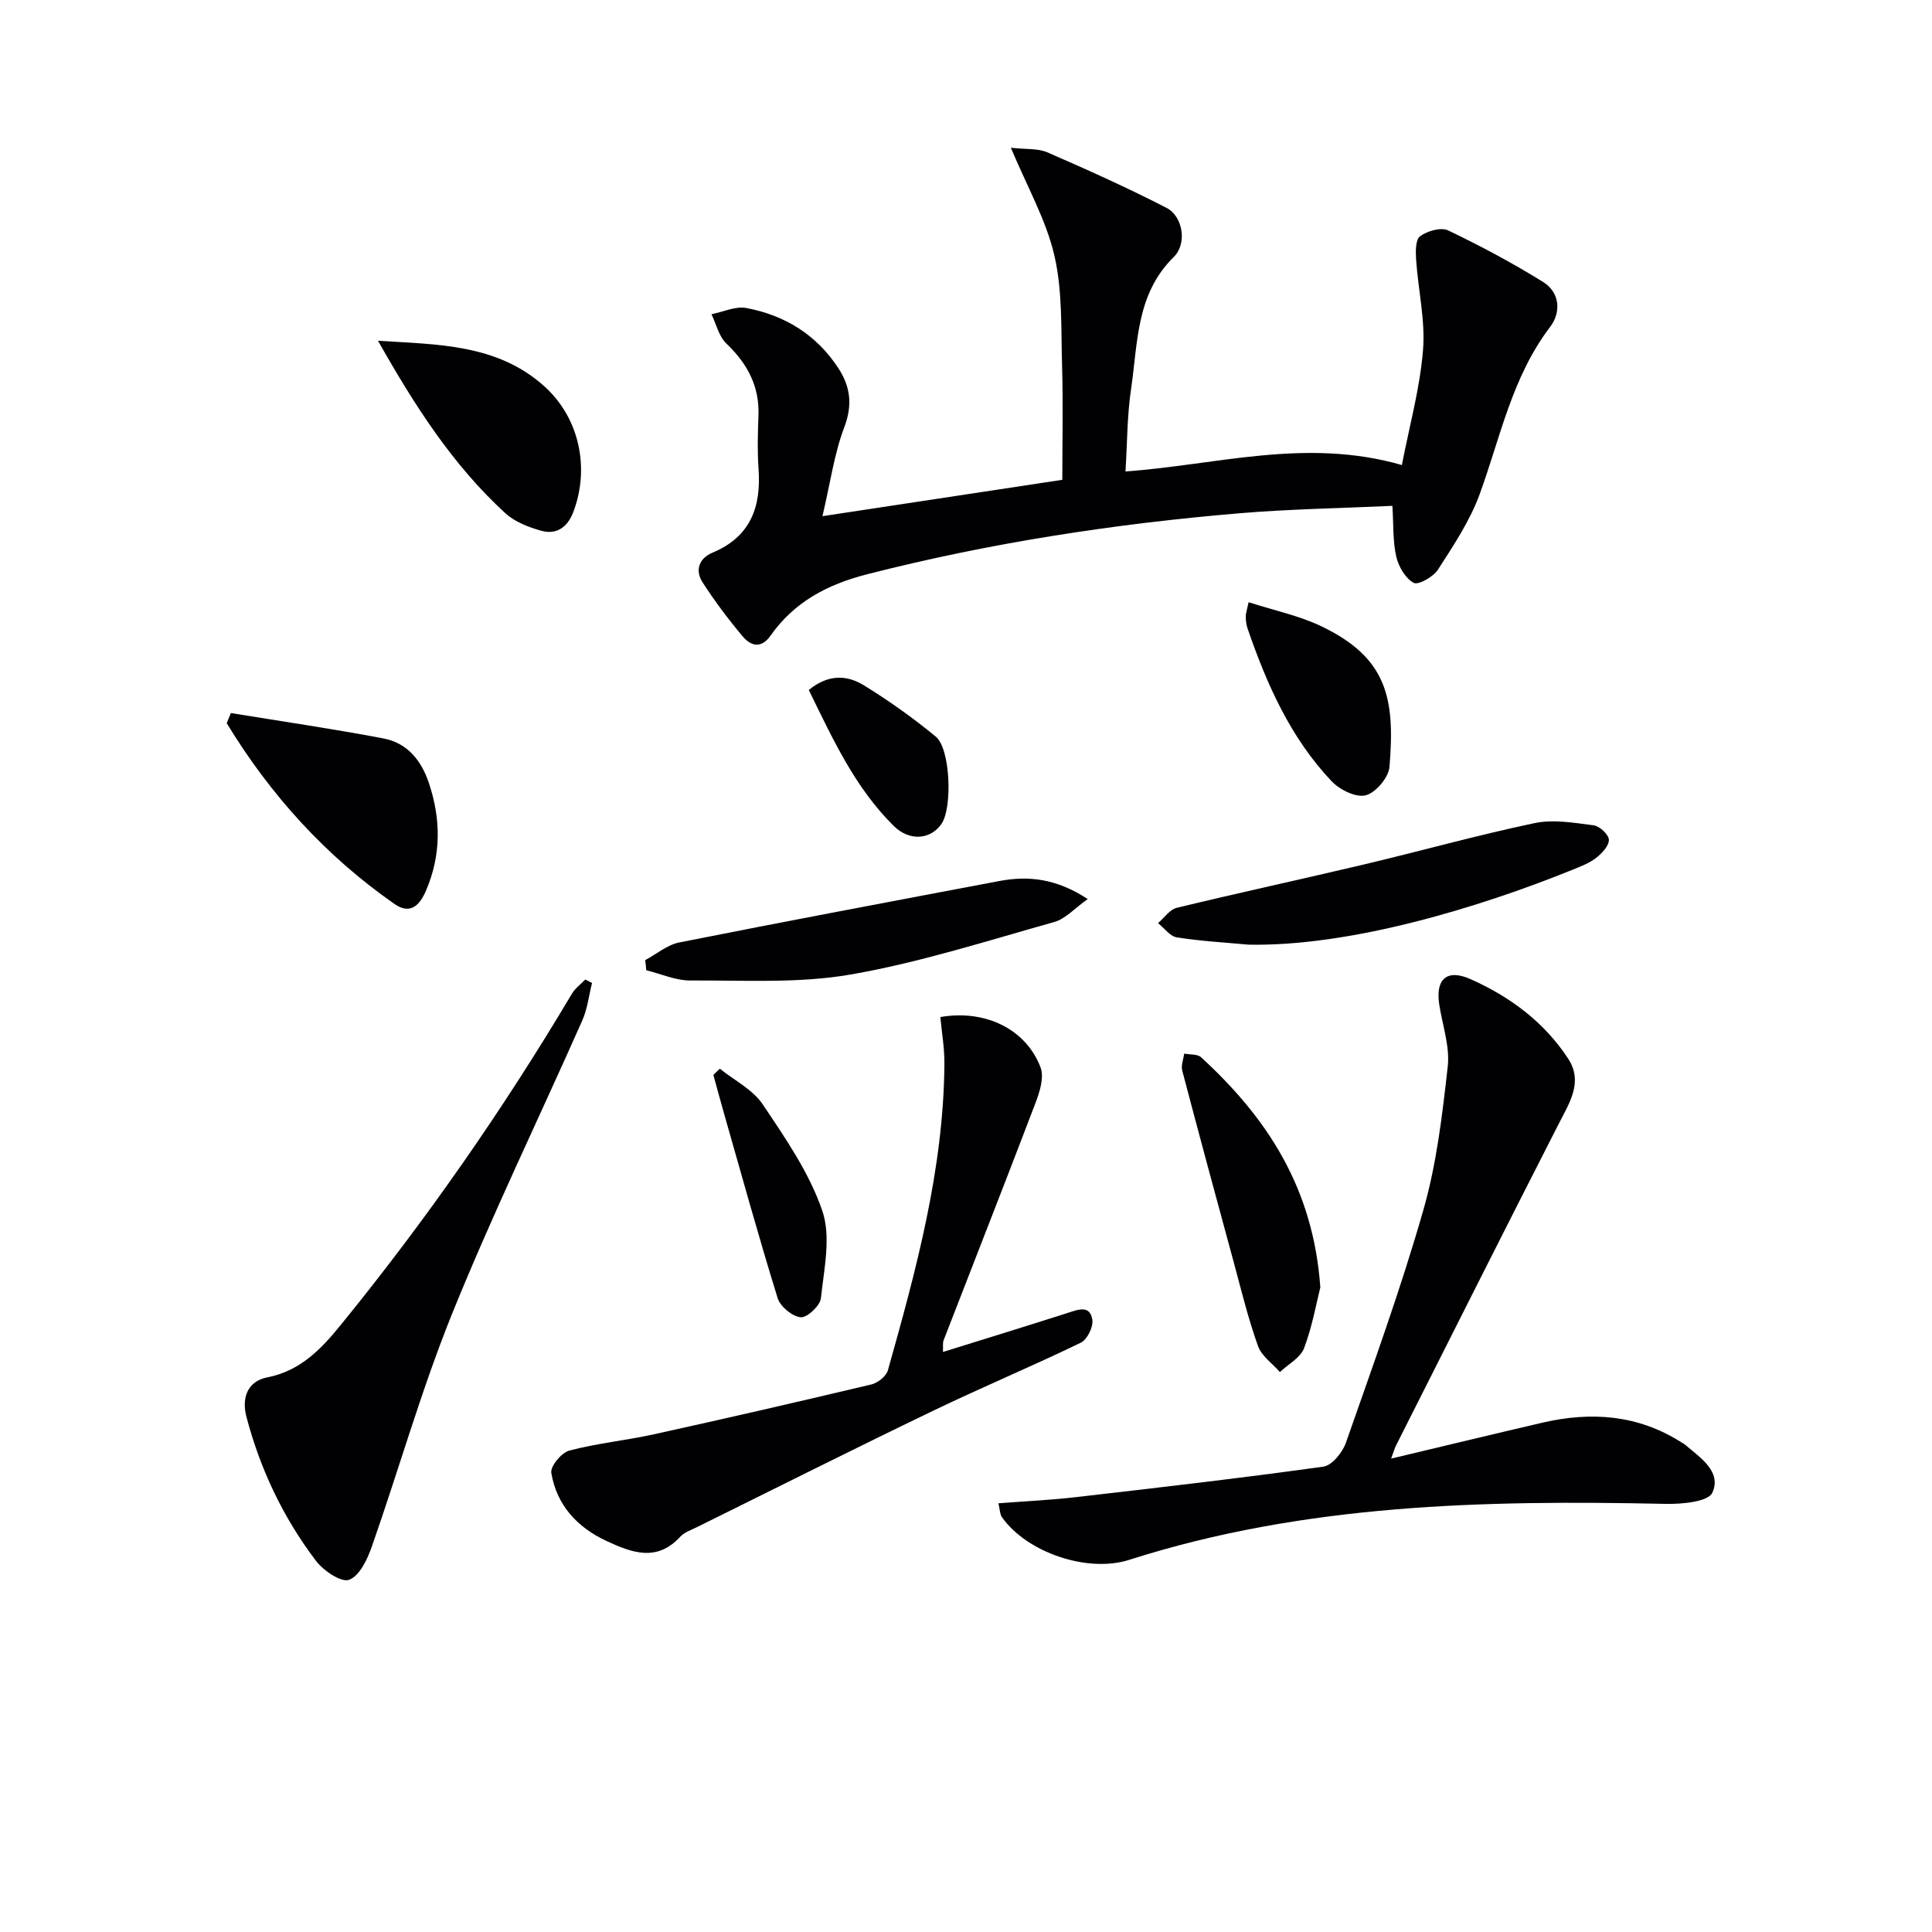
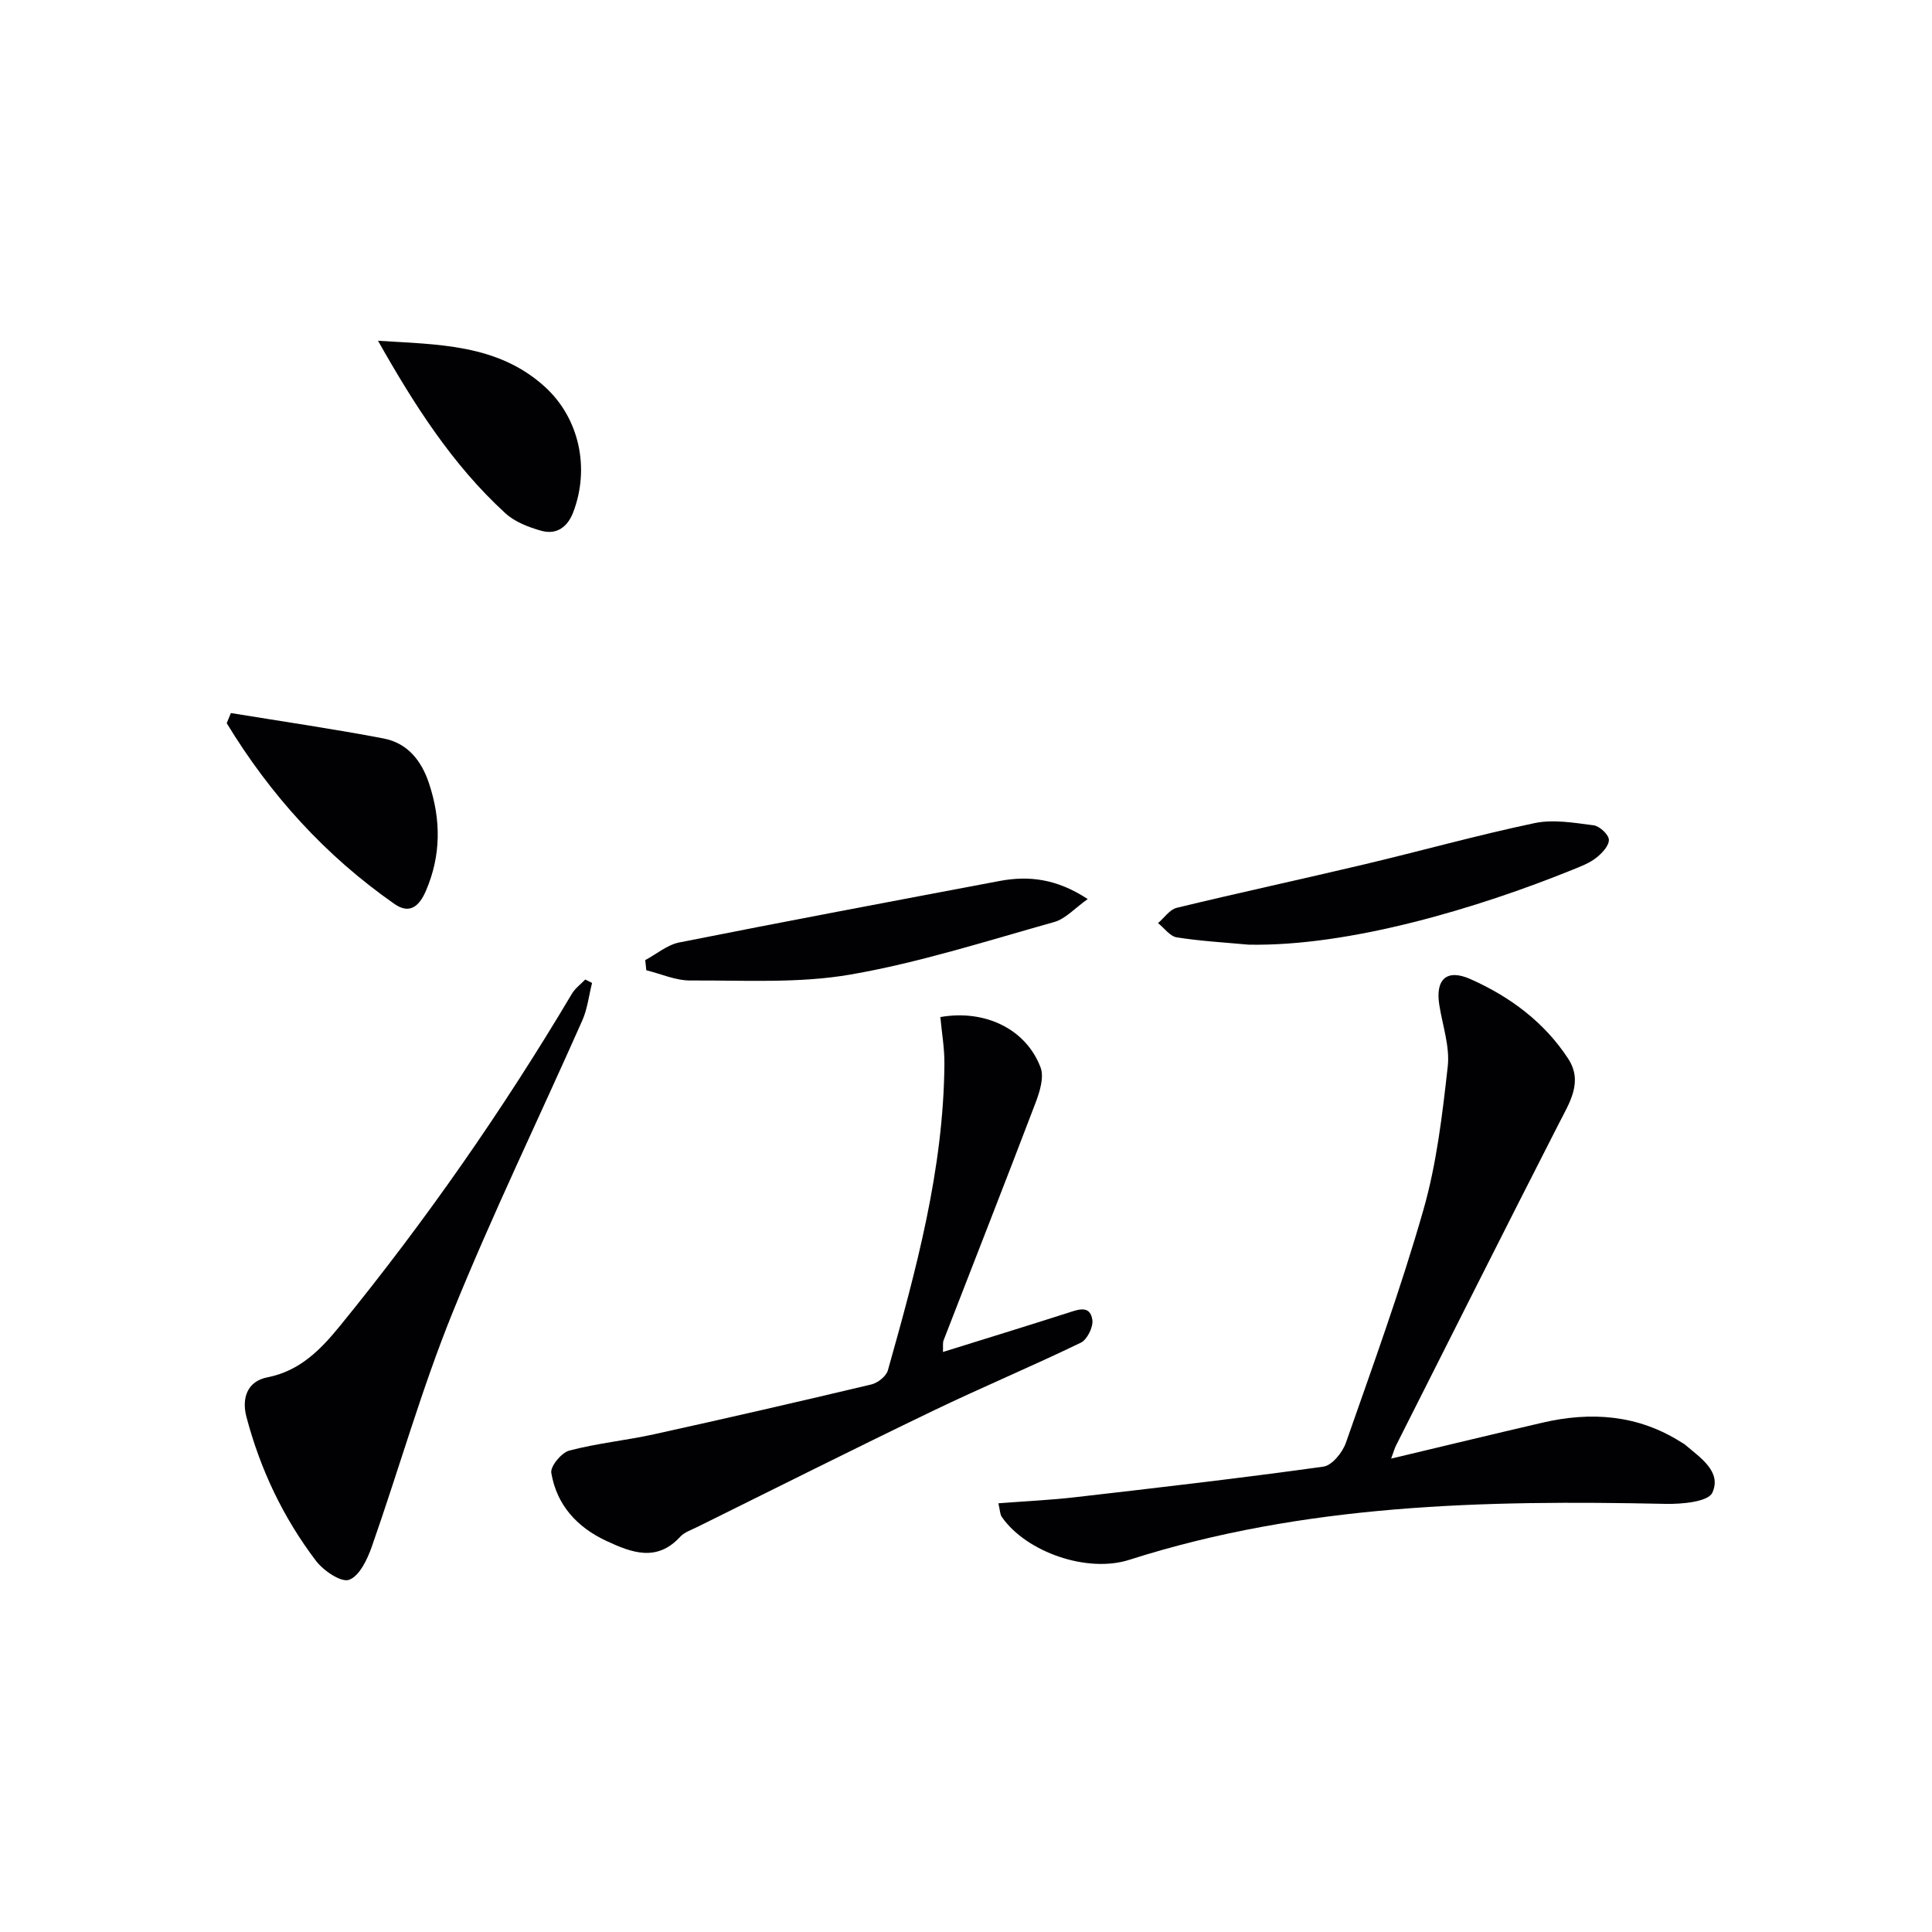
<svg xmlns="http://www.w3.org/2000/svg" enable-background="new 0 0 400 400" viewBox="0 0 400 400">
  <g fill="#010103">
-     <path d="m170.28 106.87c17.48-2.65 33.34-5.05 49.66-7.53 0-8.09.18-15.88-.05-23.66-.23-7.63.11-15.47-1.6-22.81-1.71-7.35-5.62-14.19-9-22.28 3.17.36 5.6.1 7.55.95 8.33 3.62 16.63 7.35 24.7 11.51 3.36 1.73 4.3 7.39 1.47 10.16-7.83 7.69-7.42 17.81-8.84 27.36-.82 5.53-.78 11.18-1.15 17.04 18.93-1.35 37.35-7.05 57.22-1.33 1.55-8 3.73-15.82 4.38-23.77.5-6.16-1-12.48-1.43-18.74-.11-1.66-.14-4.16.82-4.86 1.49-1.09 4.32-1.91 5.8-1.21 6.72 3.21 13.33 6.74 19.66 10.67 3.52 2.18 3.76 6.3 1.48 9.3-7.89 10.34-10.3 22.83-14.59 34.62-2.02 5.54-5.42 10.63-8.64 15.64-.96 1.5-4.09 3.27-5.04 2.74-1.72-.94-3.13-3.38-3.6-5.43-.73-3.17-.55-6.55-.8-10.51-10.74.5-21.2.66-31.6 1.53-26.01 2.19-51.74 6.14-77.09 12.62-8.31 2.12-15.15 5.74-20.07 12.74-1.94 2.76-4.1 2.11-5.75.14-2.99-3.55-5.8-7.29-8.31-11.19-1.61-2.5-.74-4.98 2.06-6.15 7.86-3.28 10.1-9.44 9.53-17.36-.26-3.65-.16-7.33-.02-10.99.24-6.12-2.31-10.81-6.66-14.96-1.54-1.47-2.07-4-3.07-6.05 2.42-.48 4.97-1.71 7.22-1.29 7.97 1.5 14.55 5.54 19.06 12.47 2.49 3.82 2.97 7.6 1.22 12.21-2.08 5.49-2.88 11.45-4.52 18.42z" />
    <path d="m288.02 301.99c11.04-2.63 21.17-5.08 31.32-7.44 10.07-2.34 19.75-1.65 28.71 4.03.28.18.59.32.84.54 3.15 2.69 7.62 5.56 5.63 9.93-.86 1.89-6.36 2.39-9.73 2.31-37.5-.8-74.79.01-111 11.59-8.68 2.78-21.27-1.57-26.36-8.86-.42-.6-.4-1.52-.72-2.85 5.52-.43 10.74-.66 15.92-1.26 17.14-1.97 34.29-3.95 51.37-6.33 1.78-.25 3.95-2.93 4.65-4.93 5.59-15.97 11.38-31.9 16.03-48.16 2.76-9.62 3.94-19.76 5.06-29.76.46-4.13-1.08-8.49-1.75-12.75-.84-5.3 1.53-7.53 6.47-5.33 8.16 3.63 15.28 8.9 20.22 16.48 3.13 4.8.28 9.09-1.96 13.47-11.33 22.18-22.5 44.44-33.72 66.67-.28.57-.44 1.2-.98 2.65z" />
    <path d="m195.23 279.91c8.88-2.77 17.38-5.38 25.84-8.09 2.16-.69 4.61-1.7 5.09 1.44.22 1.47-1.07 4.09-2.39 4.73-10.15 4.91-20.57 9.27-30.74 14.17-16.32 7.86-32.5 15.99-48.74 24.02-1.19.59-2.59 1.05-3.45 1.98-4.86 5.3-10.07 3.3-15.28.88-6.08-2.83-10.31-7.44-11.42-14.1-.23-1.35 2.11-4.19 3.72-4.61 5.75-1.52 11.73-2.1 17.55-3.38 15.03-3.31 30.04-6.76 45.01-10.32 1.33-.32 3.07-1.7 3.41-2.93 5.85-20.78 11.53-41.61 11.7-63.43.03-3.24-.55-6.49-.84-9.7 9.25-1.62 17.72 2.47 20.74 10.41.78 2.05-.16 5.07-1.04 7.37-6.25 16.42-12.69 32.77-19.03 49.15-.21.56-.08 1.25-.13 2.41z" />
    <path d="m122.58 203.51c-.66 2.59-.95 5.35-2.02 7.76-8.95 20.2-18.6 40.1-26.89 60.56-6.4 15.8-11.05 32.3-16.7 48.41-.92 2.62-2.55 6.06-4.69 6.84-1.63.6-5.29-1.87-6.83-3.89-6.8-8.93-11.57-18.98-14.43-29.85-1.01-3.84.15-7.37 4.35-8.18 6.8-1.33 11.12-5.85 15.11-10.76 17.67-21.7 33.63-44.6 47.93-68.66.67-1.13 1.83-1.97 2.76-2.94.47.24.94.48 1.41.71z" />
    <path d="m258.47 195.58c-4.95-.46-9.93-.73-14.83-1.51-1.41-.22-2.59-1.93-3.88-2.95 1.28-1.09 2.41-2.81 3.88-3.17 12.89-3.12 25.87-5.92 38.78-8.98 11.77-2.79 23.44-6.06 35.28-8.55 3.89-.82 8.19-.07 12.24.45 1.24.16 3.13 1.92 3.16 2.99.04 1.25-1.43 2.81-2.63 3.75-1.41 1.1-3.19 1.77-4.89 2.46-19.57 7.93-46.17 15.93-67.11 15.51z" />
    <path d="m133.59 198.78c2.33-1.25 4.54-3.15 7.02-3.65 22.08-4.39 44.21-8.55 66.33-12.73 6.05-1.14 11.83-.48 18.26 3.74-2.67 1.88-4.58 4.09-6.92 4.75-13.99 3.92-27.93 8.41-42.2 10.88-10.8 1.87-22.08 1.17-33.14 1.23-3.04.02-6.09-1.37-9.13-2.12-.08-.69-.15-1.4-.22-2.1z" />
    <path d="m47.8 147.63c10.54 1.72 21.12 3.26 31.6 5.26 4.93.94 7.84 4.53 9.42 9.29 2.5 7.53 2.52 14.92-.64 22.26-1.3 3.02-3.26 4.98-6.49 2.73-14.31-9.98-25.74-22.62-34.75-37.44.29-.71.57-1.4.86-2.1z" />
    <path d="m78.26 70.55c12.23.79 24.68.61 34.47 9.46 7.28 6.57 9.42 16.99 5.94 26.07-1.19 3.09-3.47 4.68-6.6 3.81-2.63-.73-5.47-1.83-7.43-3.62-11-10.06-18.91-22.51-26.38-35.72z" />
-     <path d="m273.36 266.53c-.79 3.11-1.64 8.01-3.36 12.58-.75 2-3.28 3.33-5.01 4.96-1.56-1.78-3.8-3.32-4.54-5.4-2.01-5.61-3.42-11.43-4.98-17.19-3.61-13.26-7.2-26.52-10.7-39.82-.28-1.07.25-2.34.4-3.52 1.19.23 2.75.06 3.51.76 13.48 12.39 23.2 26.83 24.68 47.63z" />
-     <path d="m258.51 124.68c5.36 1.73 10.43 2.78 14.97 4.94 13.82 6.57 15.36 15.08 14.2 29.15-.18 2.2-2.85 5.36-4.92 5.89-2.02.52-5.4-1.15-7.07-2.92-8.5-8.97-13.41-20.05-17.38-31.57-.27-.77-.38-1.62-.39-2.44-.03-.62.21-1.25.59-3.05z" />
-     <path d="m149.03 221.26c3.01 2.42 6.81 4.31 8.87 7.37 4.7 7 9.66 14.19 12.35 22.05 1.85 5.39.35 12.06-.29 18.1-.16 1.55-2.86 4.07-4.18 3.95-1.75-.17-4.23-2.21-4.77-3.95-3.93-12.67-7.45-25.46-11.1-38.21-.76-2.67-1.48-5.35-2.21-8.02.44-.45.89-.87 1.33-1.29z" />
-     <path d="m167.45 142.85c4.17-3.4 8.03-3.03 11.38-.98 5.2 3.2 10.22 6.77 14.92 10.65 3.04 2.51 3.46 14.7 1.19 18.03-2.27 3.32-6.65 3.65-9.86.49-8.07-7.95-12.67-18.06-17.63-28.19z" />
  </g>
</svg>